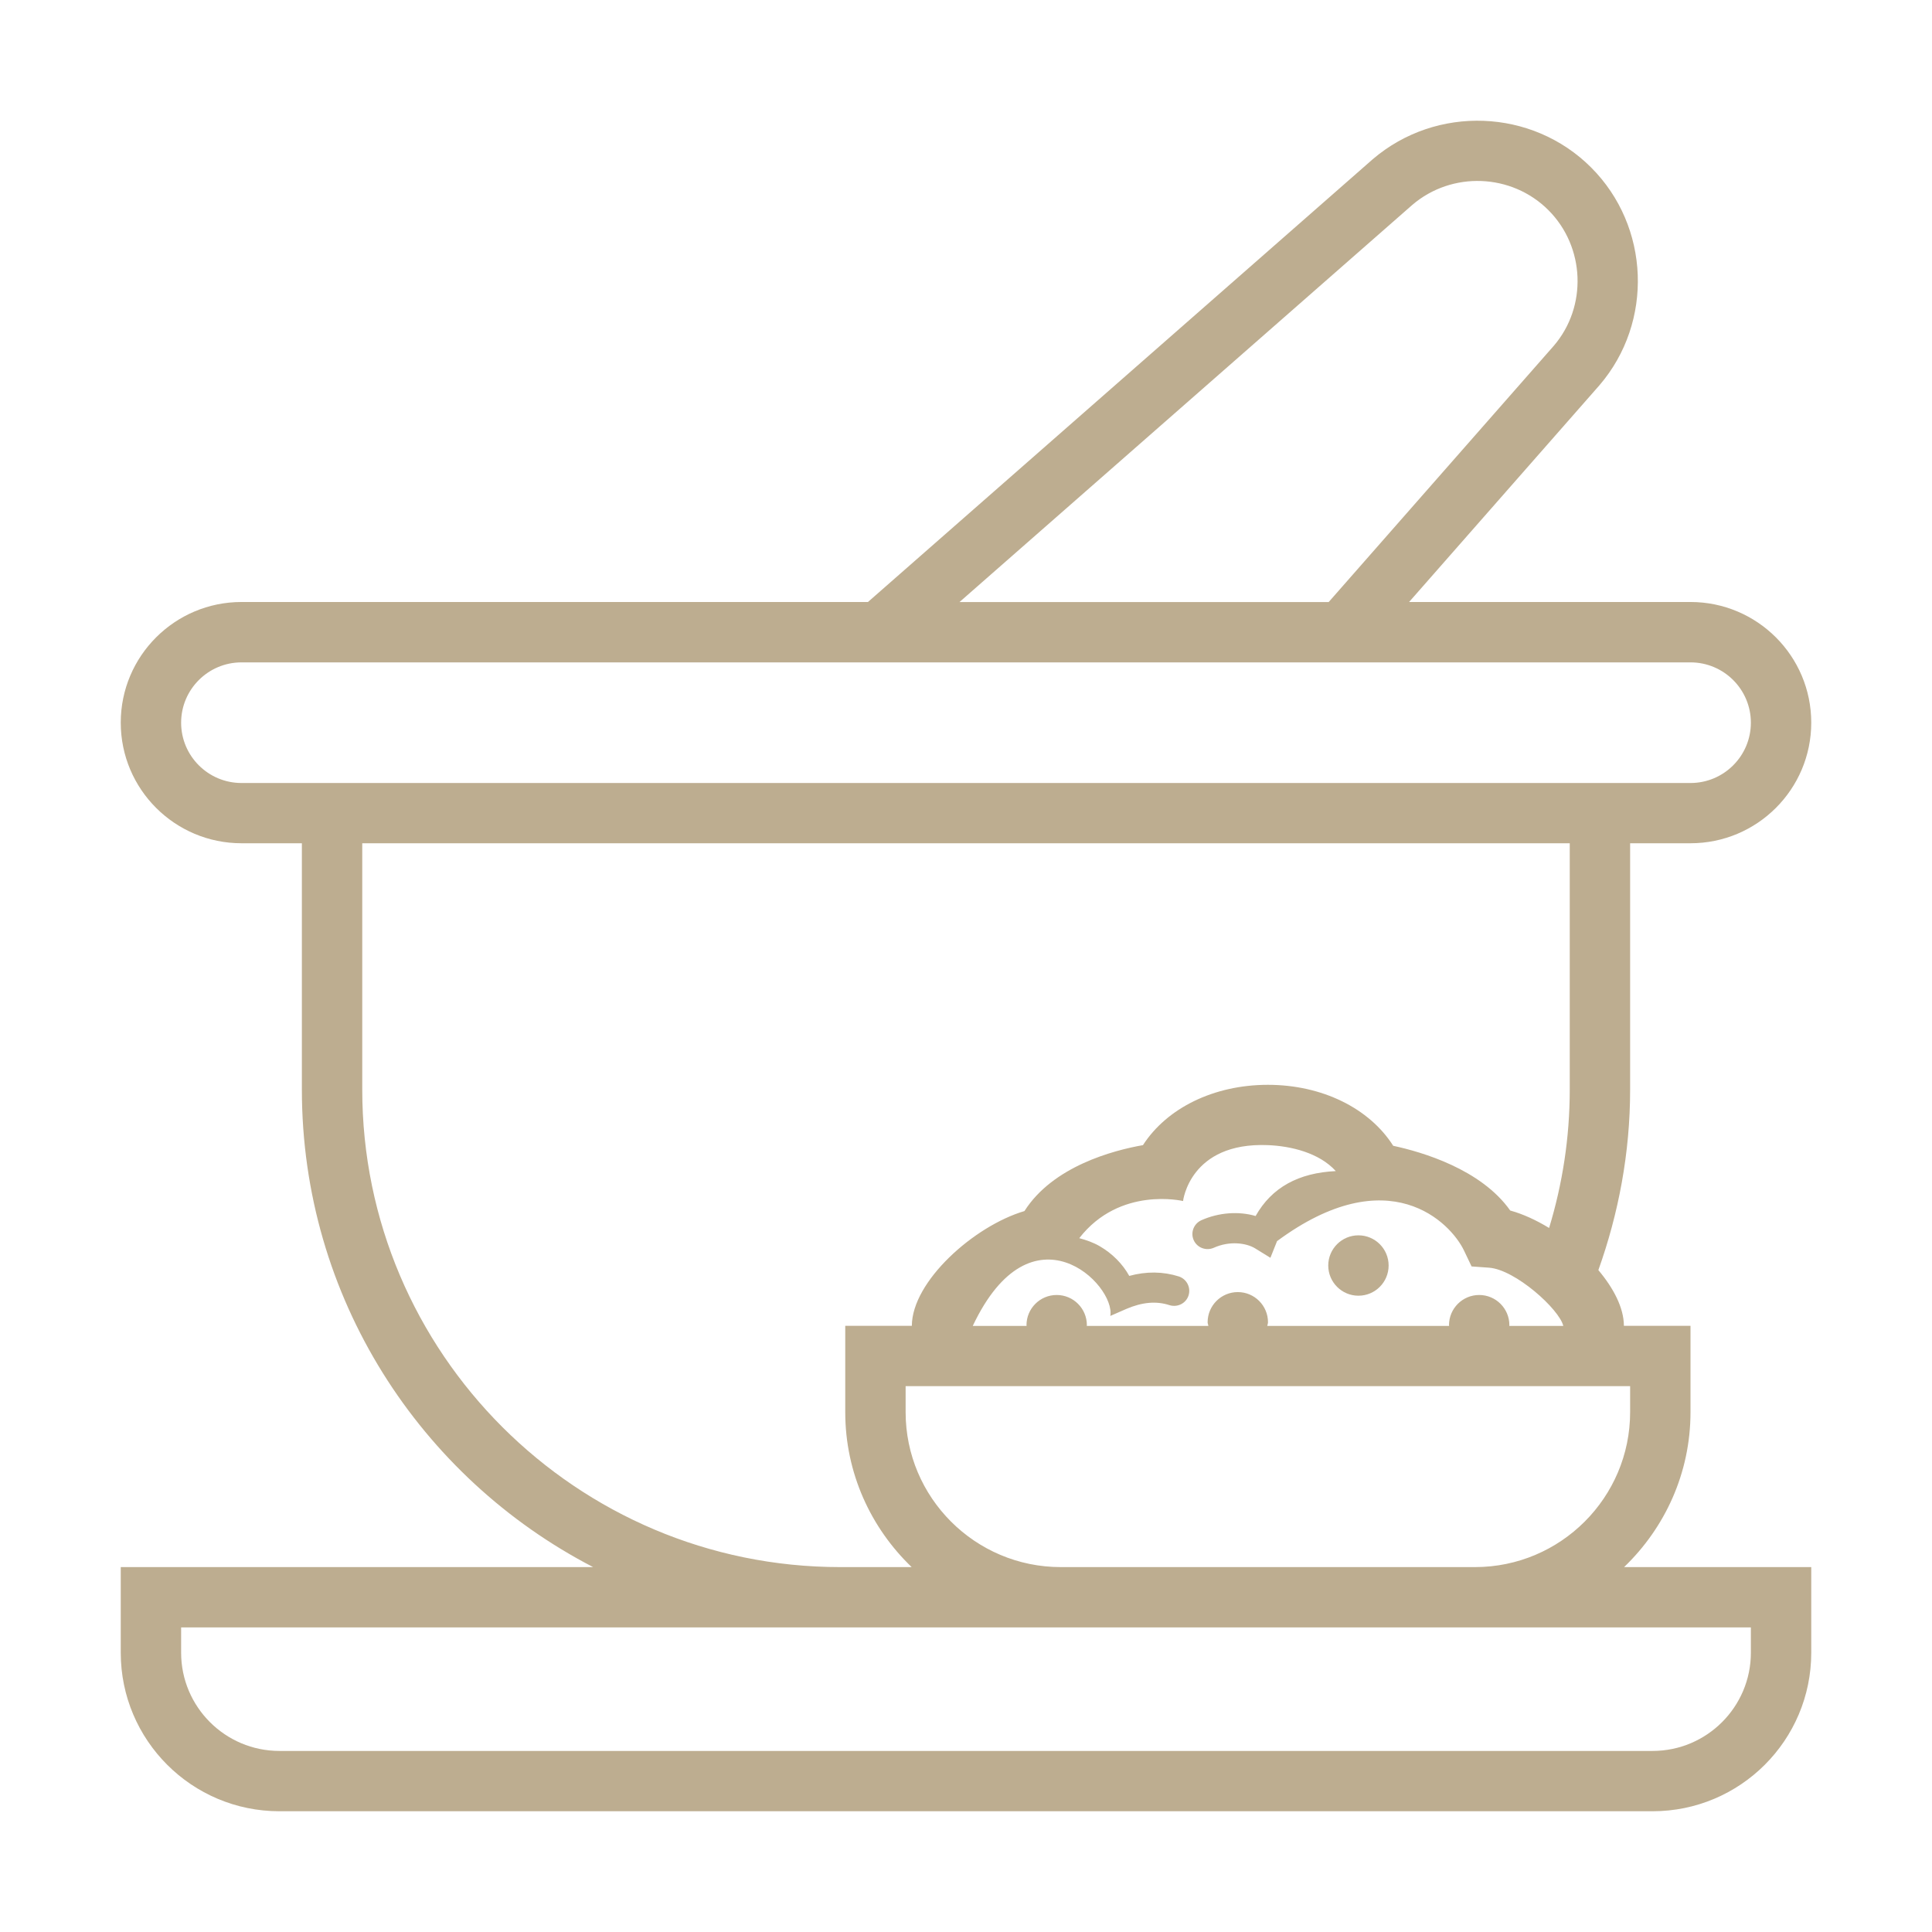
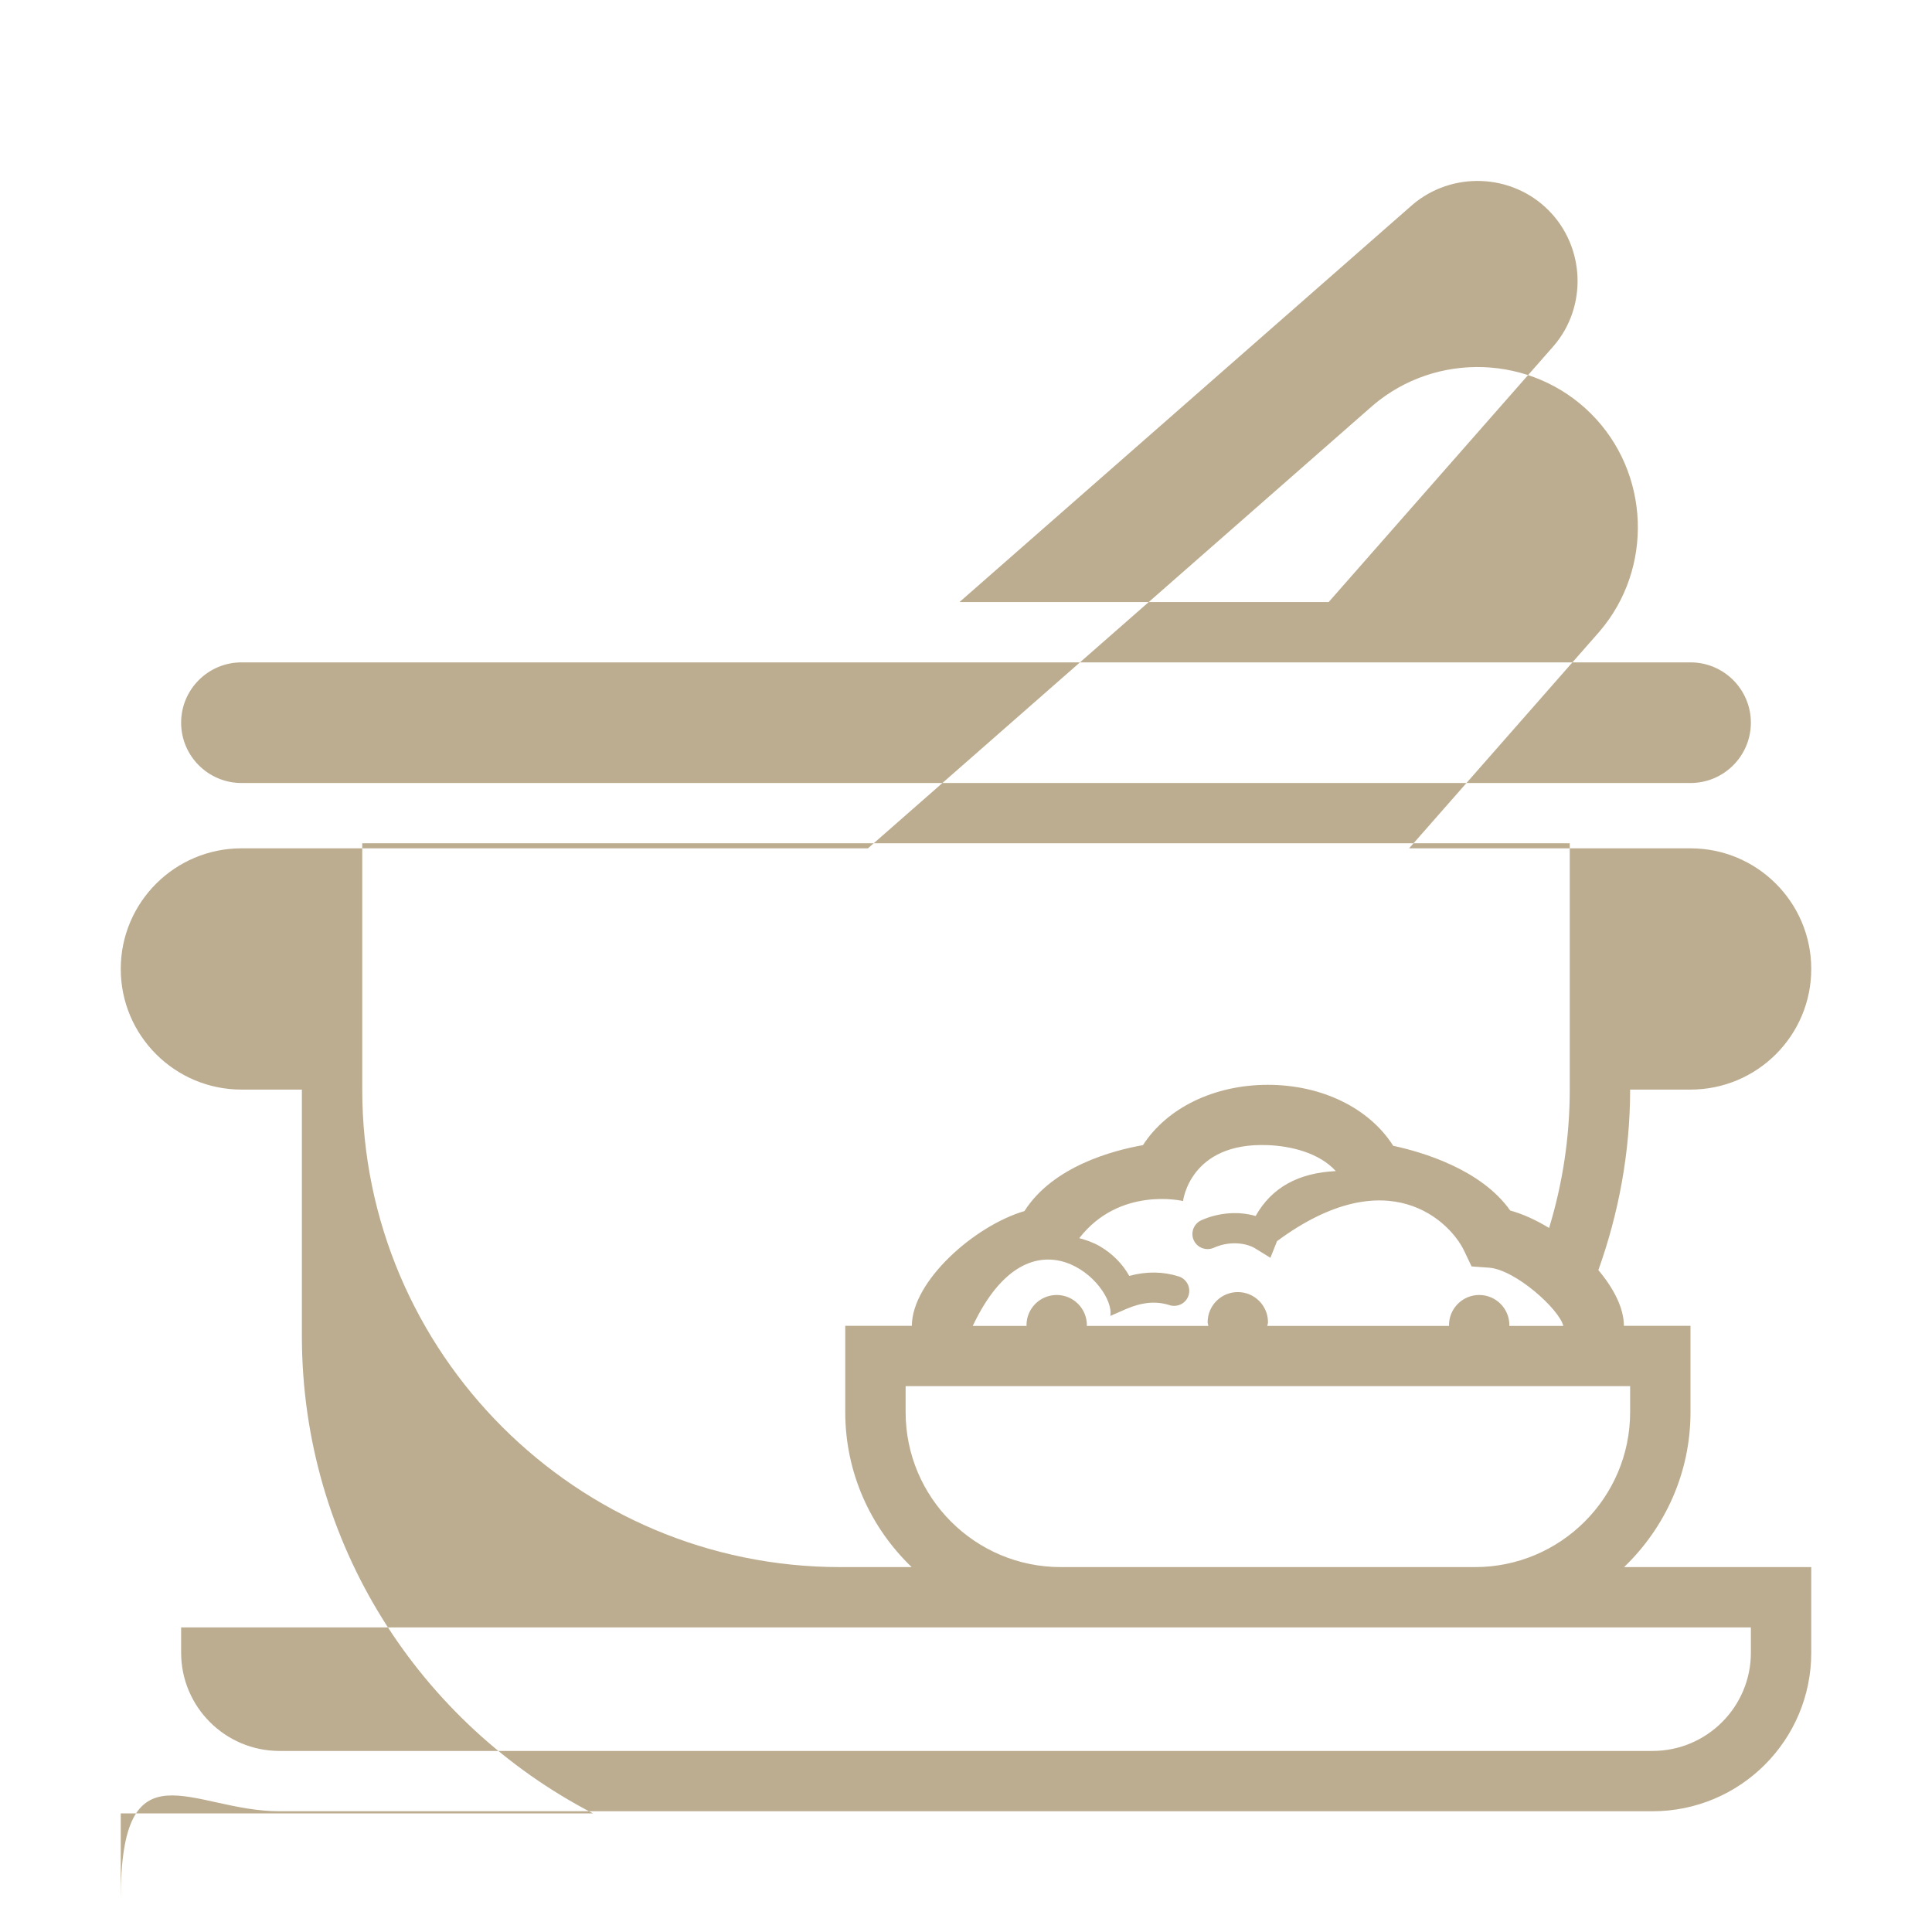
<svg xmlns="http://www.w3.org/2000/svg" version="1.1" id="Capa_1" x="0px" y="0px" viewBox="0 0 32 32" style="enable-background:new 0 0 32 32;" xml:space="preserve">
  <style type="text/css">
	.st0{fill:#BDAD90;}
</style>
  <g>
-     <path class="st0" d="M28,23.39v-1.43h-1.103c-0.001-0.298-0.171-0.623-0.423-0.923c0.334-0.936,0.526-1.94,0.526-2.99v-4.08h1   c1.104,0,2-0.895,2-1.998s-0.896-1.998-2-1.998h-4.661l3.153-3.59c0.899-1.047,0.838-2.632-0.139-3.608s-2.563-1.037-3.617-0.135   l-8.36,7.333H4c-1.104,0-2,0.895-2,1.998s0.896,1.998,2,1.998h1v4.08c0,3.444,1.96,6.427,4.824,7.909H2v1.418   C2,28.824,3.177,30,4.628,30h22.743C28.823,30,30,28.824,30,27.374v-1.418h-3.1C27.575,25.307,28,24.4,28,23.39z M27,22.959v0.431   c0,1.415-1.153,2.566-2.569,2.566h-6.862c-1.417,0-2.569-1.151-2.569-2.566v-0.431H27z M18.66,21.678   c0.259-0.11,0.492-0.132,0.712-0.06c0.131,0.04,0.272-0.03,0.314-0.161c0.042-0.132-0.03-0.272-0.161-0.315   c-0.262-0.083-0.538-0.086-0.821-0.009c-0.108-0.196-0.28-0.371-0.491-0.493c-0.106-0.061-0.22-0.101-0.337-0.132   c0.672-0.866,1.719-0.615,1.719-0.615s0.112-0.978,1.405-0.926c0.379,0.015,0.849,0.125,1.125,0.43   c-0.615,0.029-1.061,0.269-1.328,0.744c-0.279-0.082-0.61-0.059-0.899,0.07c-0.126,0.057-0.183,0.205-0.126,0.331   c0.057,0.125,0.204,0.18,0.33,0.126c0.267-0.121,0.543-0.079,0.687,0.009l0.253,0.156l0.11-0.276   c1.849-1.367,2.876-0.308,3.097,0.157l0.125,0.262l0.29,0.021c0.435,0.032,1.163,0.688,1.229,0.964h-0.895   c0-0.004,0.002-0.007,0.002-0.012c0-0.276-0.224-0.5-0.5-0.5c-0.276,0-0.5,0.224-0.5,0.5c0,0.004,0.002,0.007,0.002,0.012h-3.012   c0.003-0.021,0.012-0.039,0.012-0.06c0-0.276-0.224-0.5-0.5-0.5c-0.276,0-0.5,0.224-0.5,0.5c0,0.021,0.01,0.039,0.012,0.06h-2.014   c0-0.004,0.002-0.007,0.002-0.012c0-0.276-0.224-0.5-0.5-0.5c-0.276,0-0.5,0.224-0.5,0.5c0,0.004,0.002,0.007,0.002,0.012h-0.892   c0.976-2.063,2.37-0.684,2.278-0.165L18.66,21.678z M23.392,3.394c0.655-0.561,1.645-0.523,2.254,0.086s0.647,1.598,0.09,2.247   l-3.729,4.245h-6.115L23.392,3.394z M4,12.969c-0.552,0-1-0.448-1-0.999s0.448-0.999,1-0.999h24c0.552,0,1,0.448,1,0.999   s-0.448,0.999-1,0.999h-1H5H4z M6,18.047v-4.08h20v4.08c0,0.797-0.121,1.566-0.342,2.292c-0.215-0.131-0.436-0.232-0.644-0.289   c-0.484-0.685-1.462-0.97-1.938-1.072c-0.394-0.621-1.177-1.01-2.076-1.01c-0.894,0-1.672,0.384-2.069,0.999   c-0.494,0.087-1.491,0.35-1.963,1.092c-0.836,0.247-1.863,1.165-1.865,1.901H14v1.43c0,1.01,0.425,1.918,1.1,2.566h-1.184   C9.551,25.956,6,22.408,6,18.047z M29,26.955v0.419c0,0.897-0.73,1.627-1.628,1.627H4.628C3.73,29.001,3,28.271,3,27.374v-0.419   h10.917h3.653h6.862H29z" />
-     <circle class="st0" cx="22.5" cy="20.961" r="0.5" />
+     <path class="st0" d="M28,23.39v-1.43h-1.103c-0.001-0.298-0.171-0.623-0.423-0.923c0.334-0.936,0.526-1.94,0.526-2.99h1   c1.104,0,2-0.895,2-1.998s-0.896-1.998-2-1.998h-4.661l3.153-3.59c0.899-1.047,0.838-2.632-0.139-3.608s-2.563-1.037-3.617-0.135   l-8.36,7.333H4c-1.104,0-2,0.895-2,1.998s0.896,1.998,2,1.998h1v4.08c0,3.444,1.96,6.427,4.824,7.909H2v1.418   C2,28.824,3.177,30,4.628,30h22.743C28.823,30,30,28.824,30,27.374v-1.418h-3.1C27.575,25.307,28,24.4,28,23.39z M27,22.959v0.431   c0,1.415-1.153,2.566-2.569,2.566h-6.862c-1.417,0-2.569-1.151-2.569-2.566v-0.431H27z M18.66,21.678   c0.259-0.11,0.492-0.132,0.712-0.06c0.131,0.04,0.272-0.03,0.314-0.161c0.042-0.132-0.03-0.272-0.161-0.315   c-0.262-0.083-0.538-0.086-0.821-0.009c-0.108-0.196-0.28-0.371-0.491-0.493c-0.106-0.061-0.22-0.101-0.337-0.132   c0.672-0.866,1.719-0.615,1.719-0.615s0.112-0.978,1.405-0.926c0.379,0.015,0.849,0.125,1.125,0.43   c-0.615,0.029-1.061,0.269-1.328,0.744c-0.279-0.082-0.61-0.059-0.899,0.07c-0.126,0.057-0.183,0.205-0.126,0.331   c0.057,0.125,0.204,0.18,0.33,0.126c0.267-0.121,0.543-0.079,0.687,0.009l0.253,0.156l0.11-0.276   c1.849-1.367,2.876-0.308,3.097,0.157l0.125,0.262l0.29,0.021c0.435,0.032,1.163,0.688,1.229,0.964h-0.895   c0-0.004,0.002-0.007,0.002-0.012c0-0.276-0.224-0.5-0.5-0.5c-0.276,0-0.5,0.224-0.5,0.5c0,0.004,0.002,0.007,0.002,0.012h-3.012   c0.003-0.021,0.012-0.039,0.012-0.06c0-0.276-0.224-0.5-0.5-0.5c-0.276,0-0.5,0.224-0.5,0.5c0,0.021,0.01,0.039,0.012,0.06h-2.014   c0-0.004,0.002-0.007,0.002-0.012c0-0.276-0.224-0.5-0.5-0.5c-0.276,0-0.5,0.224-0.5,0.5c0,0.004,0.002,0.007,0.002,0.012h-0.892   c0.976-2.063,2.37-0.684,2.278-0.165L18.66,21.678z M23.392,3.394c0.655-0.561,1.645-0.523,2.254,0.086s0.647,1.598,0.09,2.247   l-3.729,4.245h-6.115L23.392,3.394z M4,12.969c-0.552,0-1-0.448-1-0.999s0.448-0.999,1-0.999h24c0.552,0,1,0.448,1,0.999   s-0.448,0.999-1,0.999h-1H5H4z M6,18.047v-4.08h20v4.08c0,0.797-0.121,1.566-0.342,2.292c-0.215-0.131-0.436-0.232-0.644-0.289   c-0.484-0.685-1.462-0.97-1.938-1.072c-0.394-0.621-1.177-1.01-2.076-1.01c-0.894,0-1.672,0.384-2.069,0.999   c-0.494,0.087-1.491,0.35-1.963,1.092c-0.836,0.247-1.863,1.165-1.865,1.901H14v1.43c0,1.01,0.425,1.918,1.1,2.566h-1.184   C9.551,25.956,6,22.408,6,18.047z M29,26.955v0.419c0,0.897-0.73,1.627-1.628,1.627H4.628C3.73,29.001,3,28.271,3,27.374v-0.419   h10.917h3.653h6.862H29z" />
  </g>
</svg>